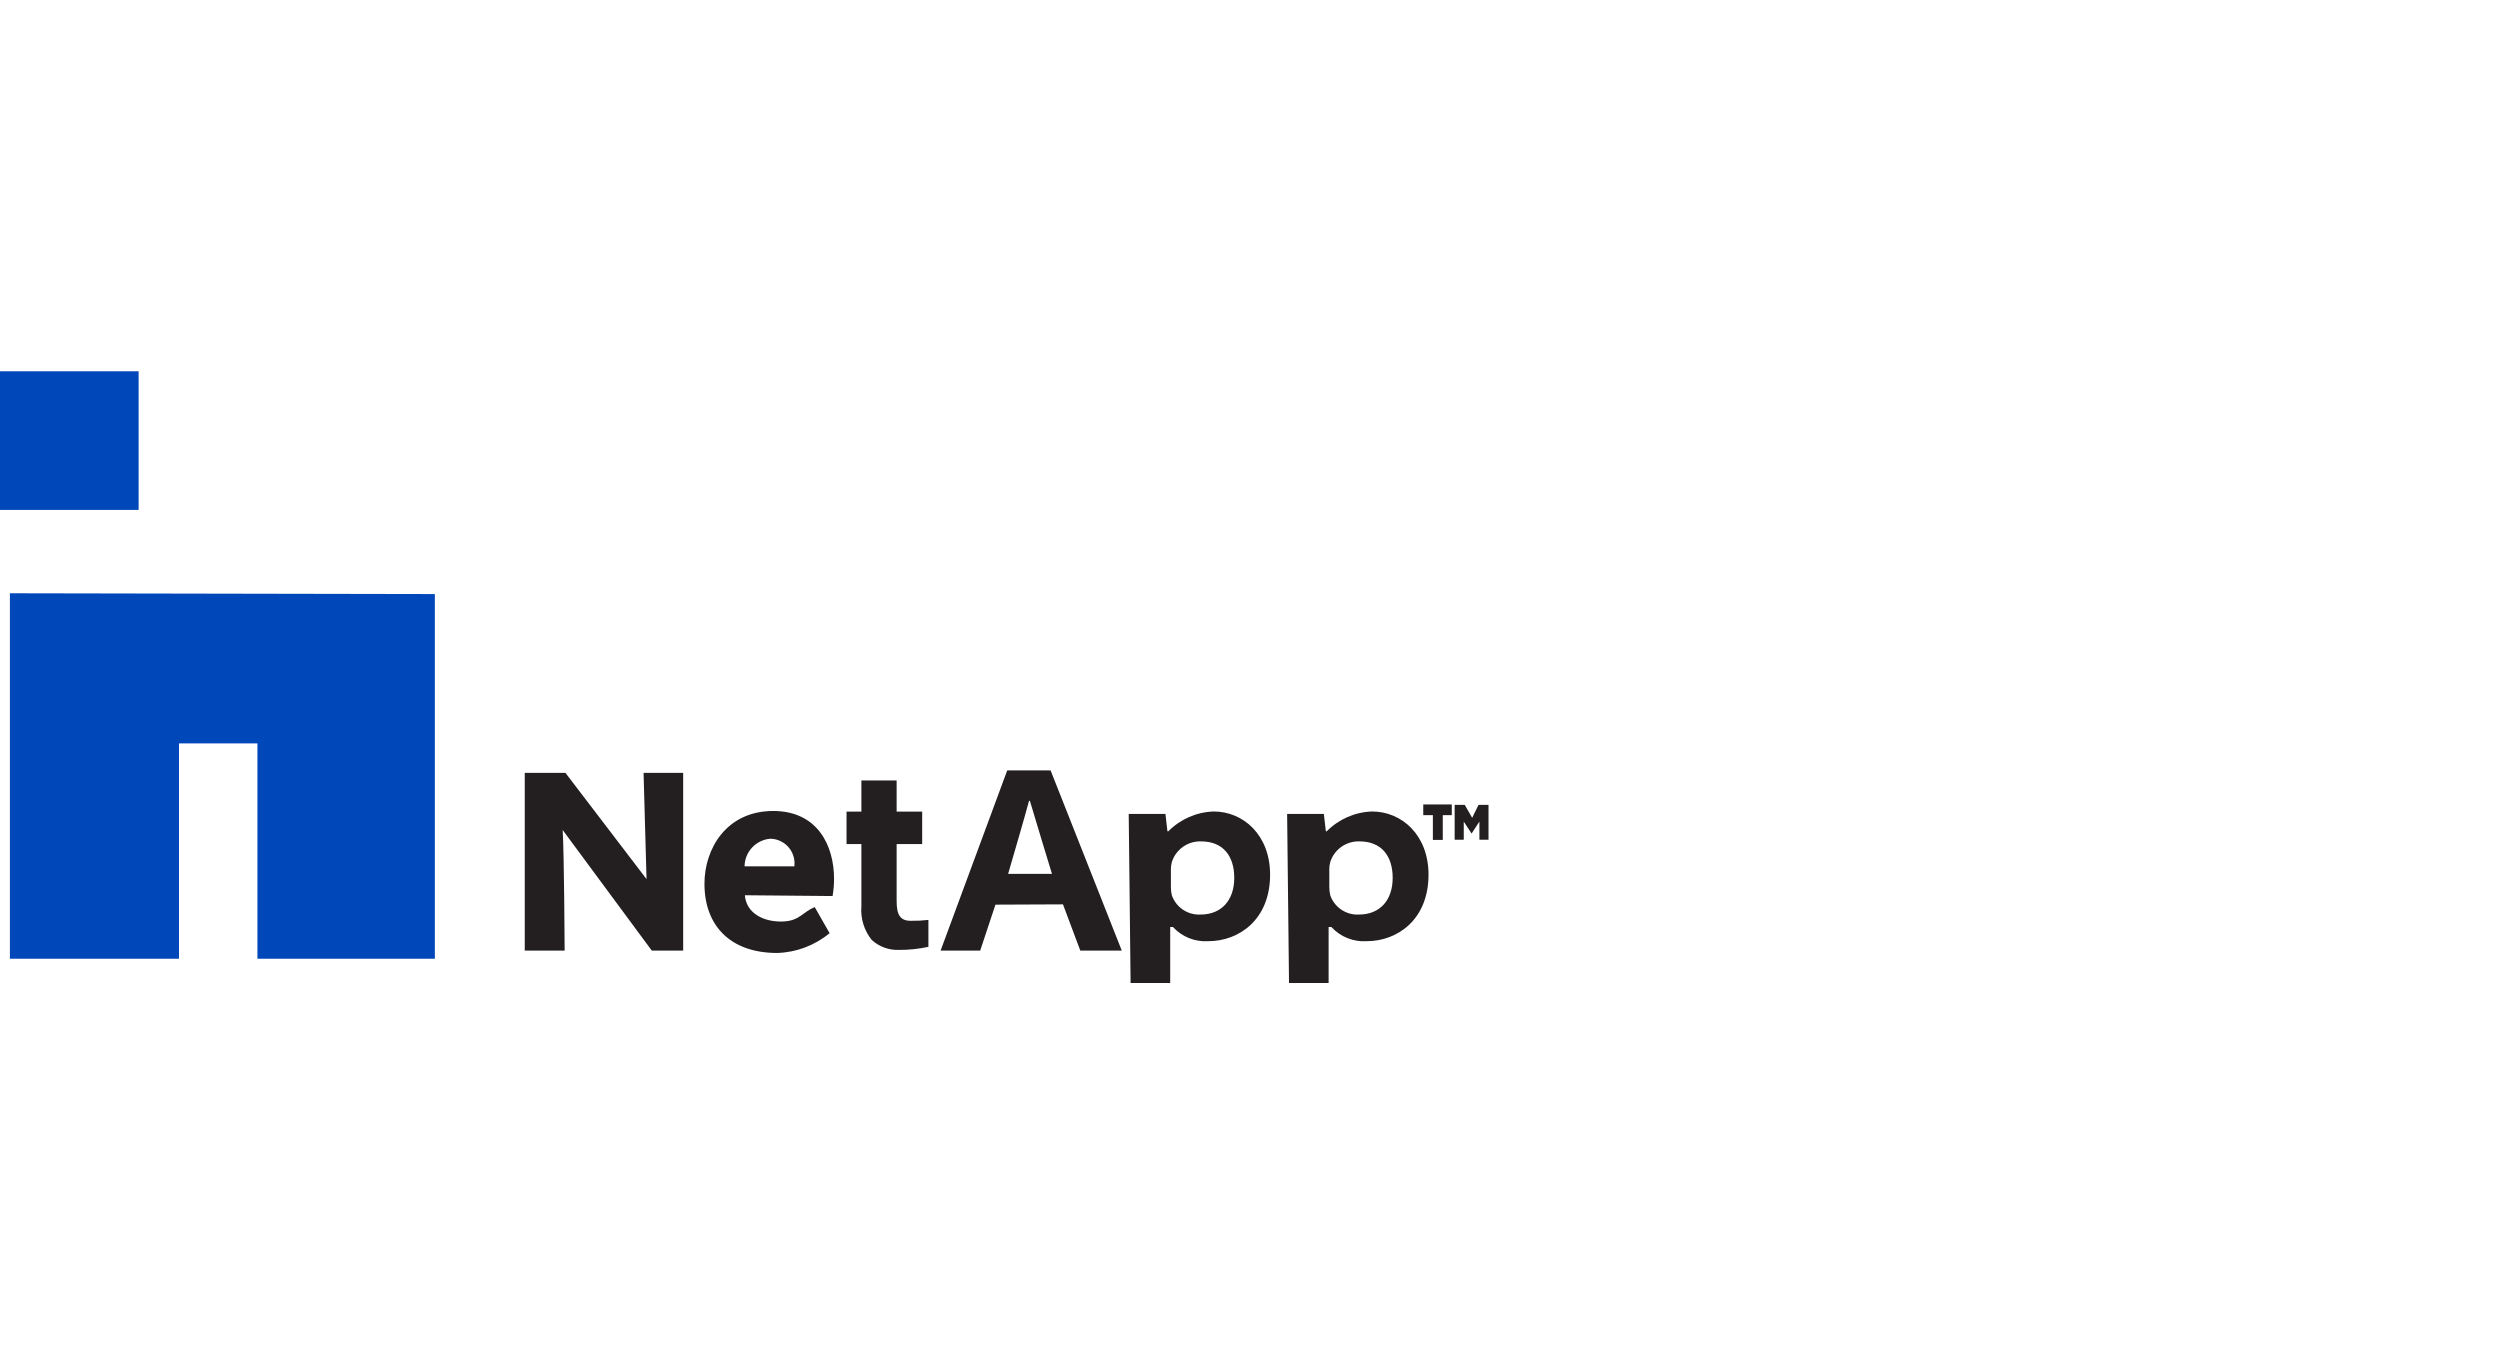
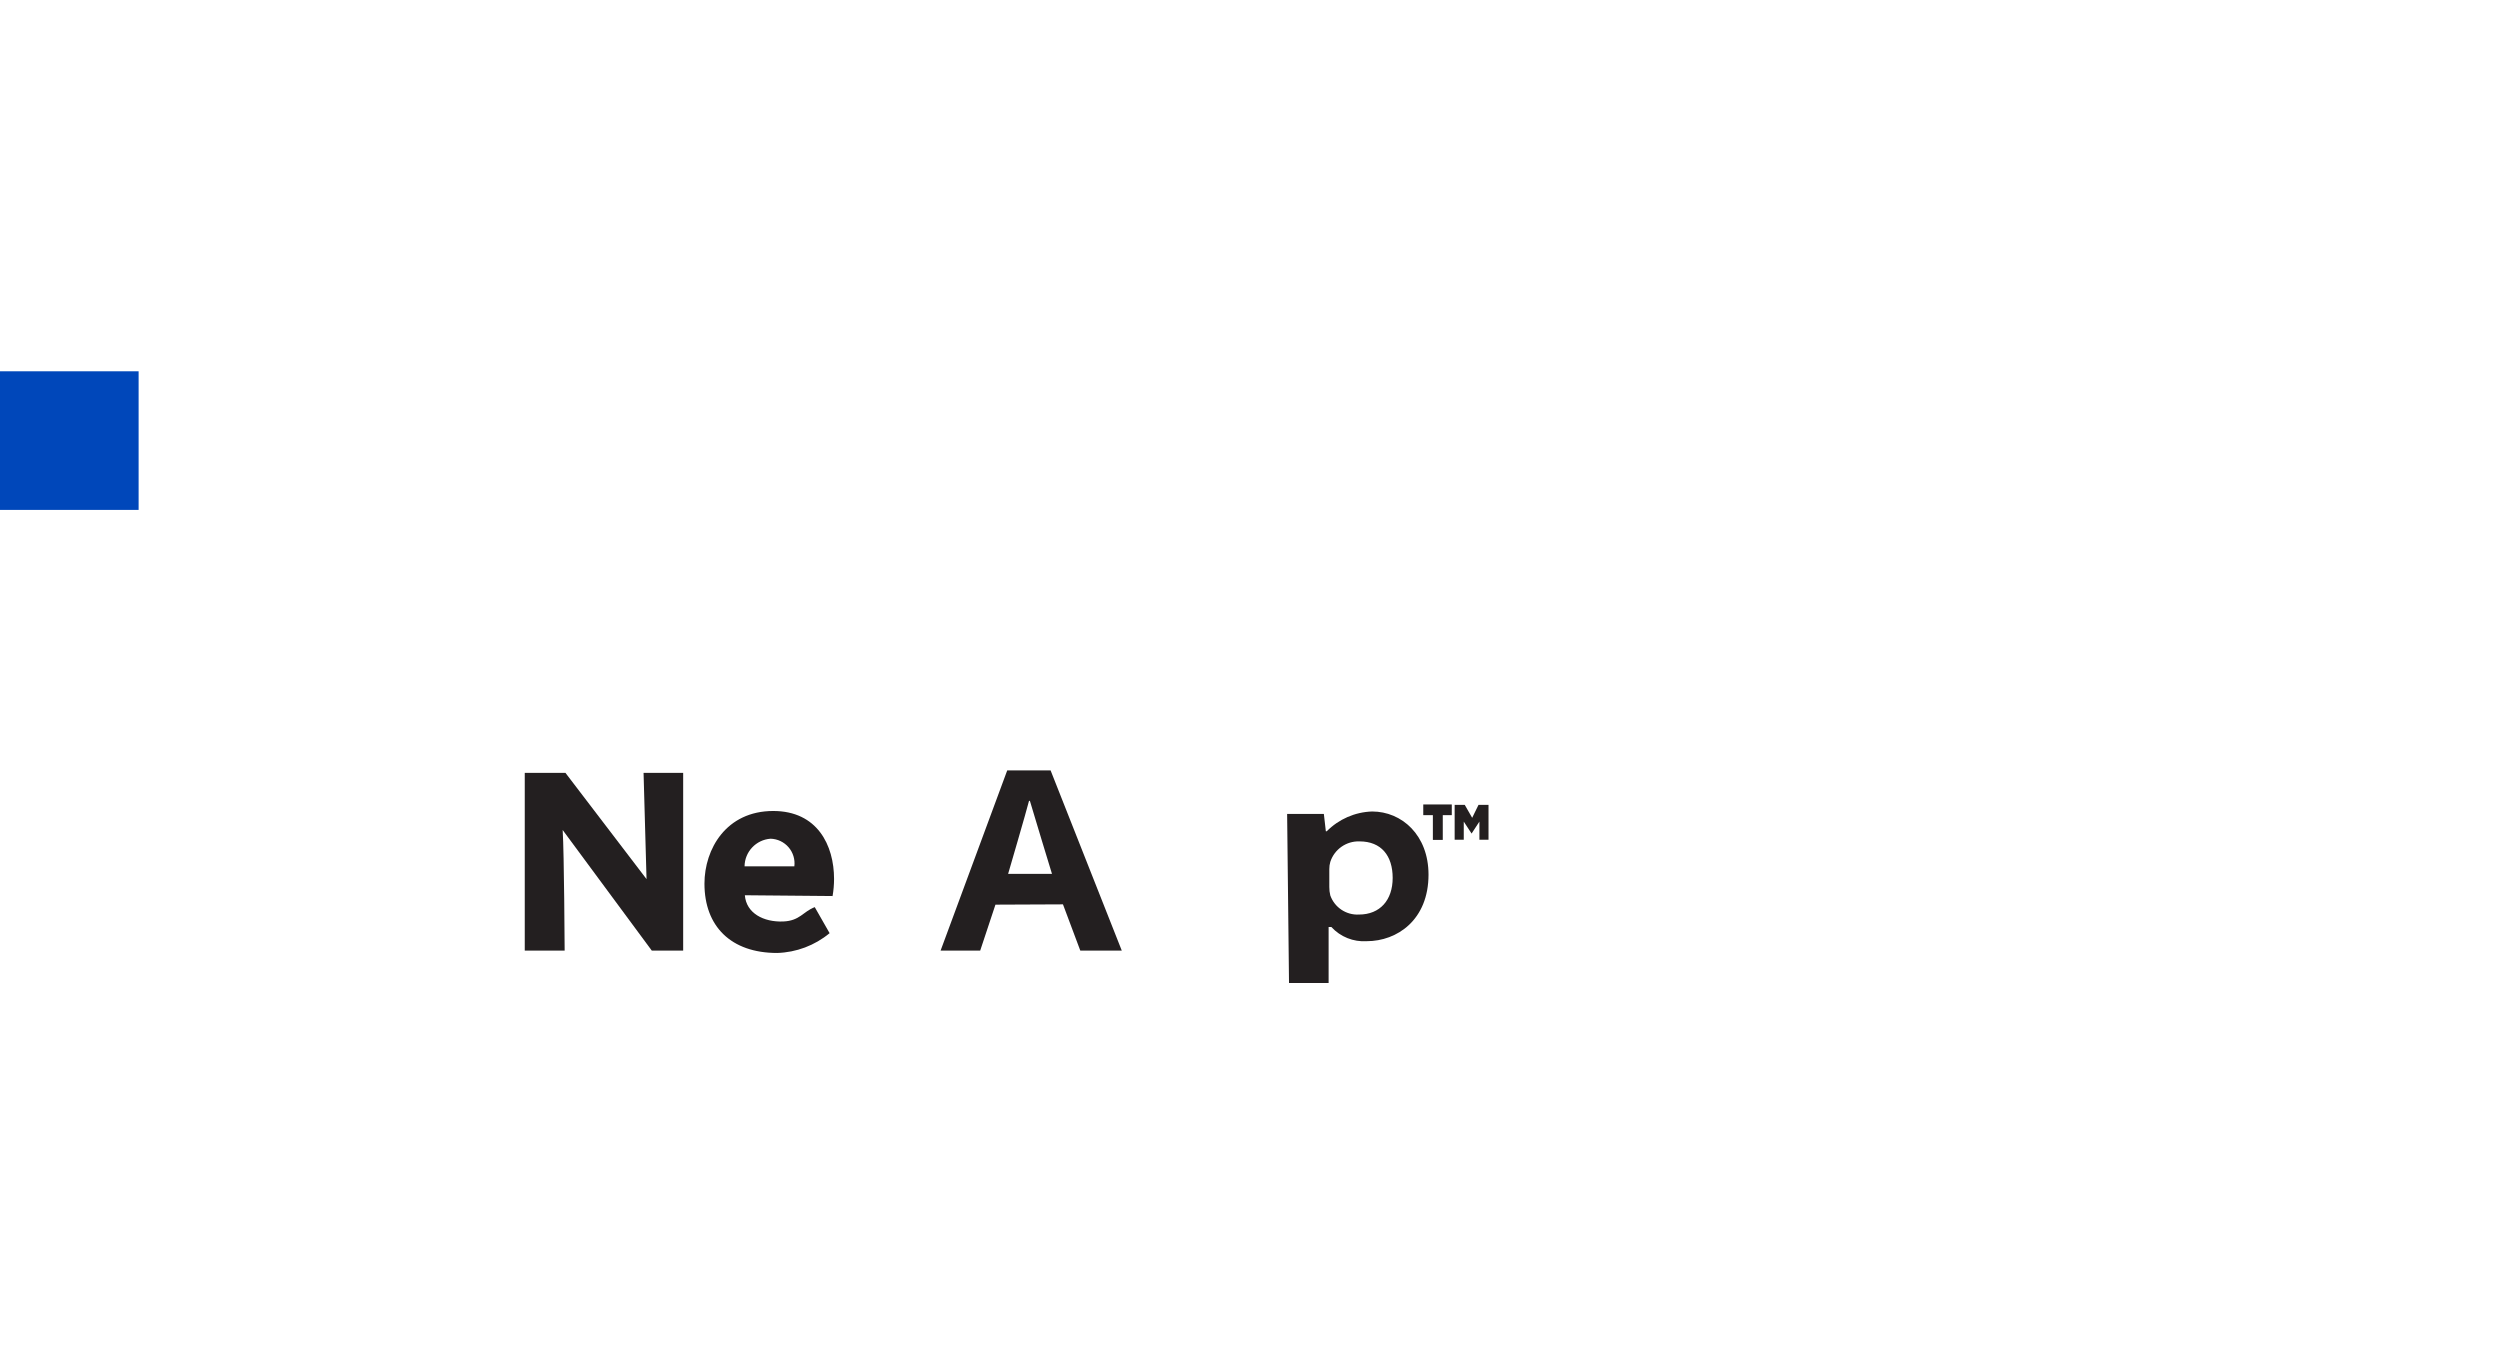
<svg xmlns="http://www.w3.org/2000/svg" width="202px" height="109px" viewBox="0 0 202 109" version="1.1">
  <title>post copy 17</title>
  <desc>Created with Sketch.</desc>
  <g id="post-copy-17" stroke="none" stroke-width="1" fill="none" fill-rule="evenodd">
    <g id="logoparade-netapp" transform="translate(0, 30)" fill-rule="nonzero">
-       <polygon id="Path" fill="#0047BA" points="0.8 17.936 0.8 18 0.8 47.464 14.464 47.464 14.464 30.064 20.8 30.064 20.8 47.464 35.136 47.464 35.136 18" />
      <path d="M42.4,46.808 L42.4,32.448 L45.688,32.448 L52.24,41.032 L52,32.448 L55.2,32.448 L55.2,46.808 L52.664,46.808 L45.464,37.064 C45.584,38.984 45.624,46.808 45.624,46.808 L42.4,46.808 Z" id="Path" fill="#231F20" />
      <path d="M60.184,42.336 C60.296,43.784 61.696,44.52 63.288,44.456 C64.632,44.4 64.888,43.656 65.832,43.296 L67.032,45.4 C65.837,46.391 64.344,46.955 62.792,47 C59.056,47 56.92,44.84 56.92,41.4 C56.92,38.608 58.672,35.528 62.48,35.528 C66.04,35.528 67.392,38.296 67.392,41.024 C67.391,41.485 67.351,41.946 67.272,42.4 L60.184,42.336 Z M64.184,40 C64.252,39.444 64.082,38.885 63.717,38.46 C63.351,38.035 62.824,37.784 62.264,37.768 C61.089,37.851 60.174,38.822 60.16,40 L64.184,40 Z" id="Shape" fill="#231F20" />
-       <path d="M72.448,33.064 L72.448,35.576 L74.512,35.576 L74.512,38.2 L72.448,38.2 L72.448,42.8 C72.448,43.92 72.736,44.4 73.584,44.4 C74.062,44.408 74.541,44.383 75.016,44.328 L75.016,46.504 C74.228,46.675 73.423,46.758 72.616,46.752 C71.814,46.78 71.033,46.493 70.44,45.952 C69.816,45.177 69.515,44.191 69.6,43.2 L69.6,38.2 L68.4,38.2 L68.4,35.576 L69.6,35.576 L69.6,33.064 L72.448,33.064 Z" id="Path" fill="#231F20" />
      <path d="M80.432,43.096 L79.2,46.808 L76,46.808 L81.384,32.248 L84.888,32.248 L90.64,46.808 L87.288,46.808 L85.888,43.072 L80.432,43.096 Z M85,40.608 C85,40.608 83.456,35.552 83.216,34.712 L83.144,34.712 C82.928,35.576 81.456,40.608 81.456,40.608 L85,40.608 Z" id="Shape" fill="#231F20" />
-       <path d="M91.2,35.768 L94.168,35.768 L94.328,37.168 L94.4,37.168 C95.372,36.186 96.683,35.614 98.064,35.568 C100.464,35.568 102.624,37.472 102.624,40.672 C102.624,44.328 100.088,46.048 97.632,46.048 C96.556,46.119 95.506,45.698 94.776,44.904 L94.552,44.904 L94.552,49.424 L91.352,49.424 L91.2,35.768 Z M94.608,41.664 C94.605,41.896 94.632,42.127 94.688,42.352 C95.033,43.321 95.973,43.949 97,43.896 C98.712,43.896 99.728,42.72 99.728,40.936 C99.728,39.152 98.816,37.984 97.048,37.984 C95.98,37.949 95.019,38.624 94.688,39.64 C94.633,39.83 94.606,40.026 94.608,40.224 L94.608,41.664 Z" id="Shape" fill="#231F20" />
      <path d="M104,35.768 L106.968,35.768 L107.128,37.168 L107.2,37.168 C108.172,36.186 109.483,35.614 110.864,35.568 C113.264,35.568 115.424,37.472 115.424,40.672 C115.424,44.328 112.888,46.048 110.432,46.048 C109.356,46.119 108.306,45.698 107.576,44.904 L107.352,44.904 L107.352,49.424 L104.152,49.424 L104,35.768 Z M107.408,41.664 C107.405,41.896 107.432,42.127 107.488,42.352 C107.833,43.321 108.773,43.949 109.8,43.896 C111.512,43.896 112.528,42.72 112.528,40.936 C112.528,39.152 111.616,37.984 109.848,37.984 C108.78,37.949 107.819,38.624 107.488,39.64 C107.433,39.83 107.406,40.026 107.408,40.224 L107.408,41.664 Z" id="Shape" fill="#231F20" />
      <polygon id="Path" fill="#231F20" points="117.304 35 115 35 115 35.864 115.776 35.864 115.776 37.864 116.576 37.864 116.576 35.864 117.304 35.864" />
      <polygon id="Path" fill="#231F20" points="119.464 35.032 118.952 36.08 118.352 35.032 117.536 35.032 117.536 37.848 118.272 37.848 118.272 36.384 118.904 37.352 119.536 36.384 119.536 37.848 120.272 37.848 120.272 35.032" />
      <rect id="Rectangle" fill="#0047BA" x="0" y="0" width="11.2" height="11.2" />
    </g>
  </g>
</svg>